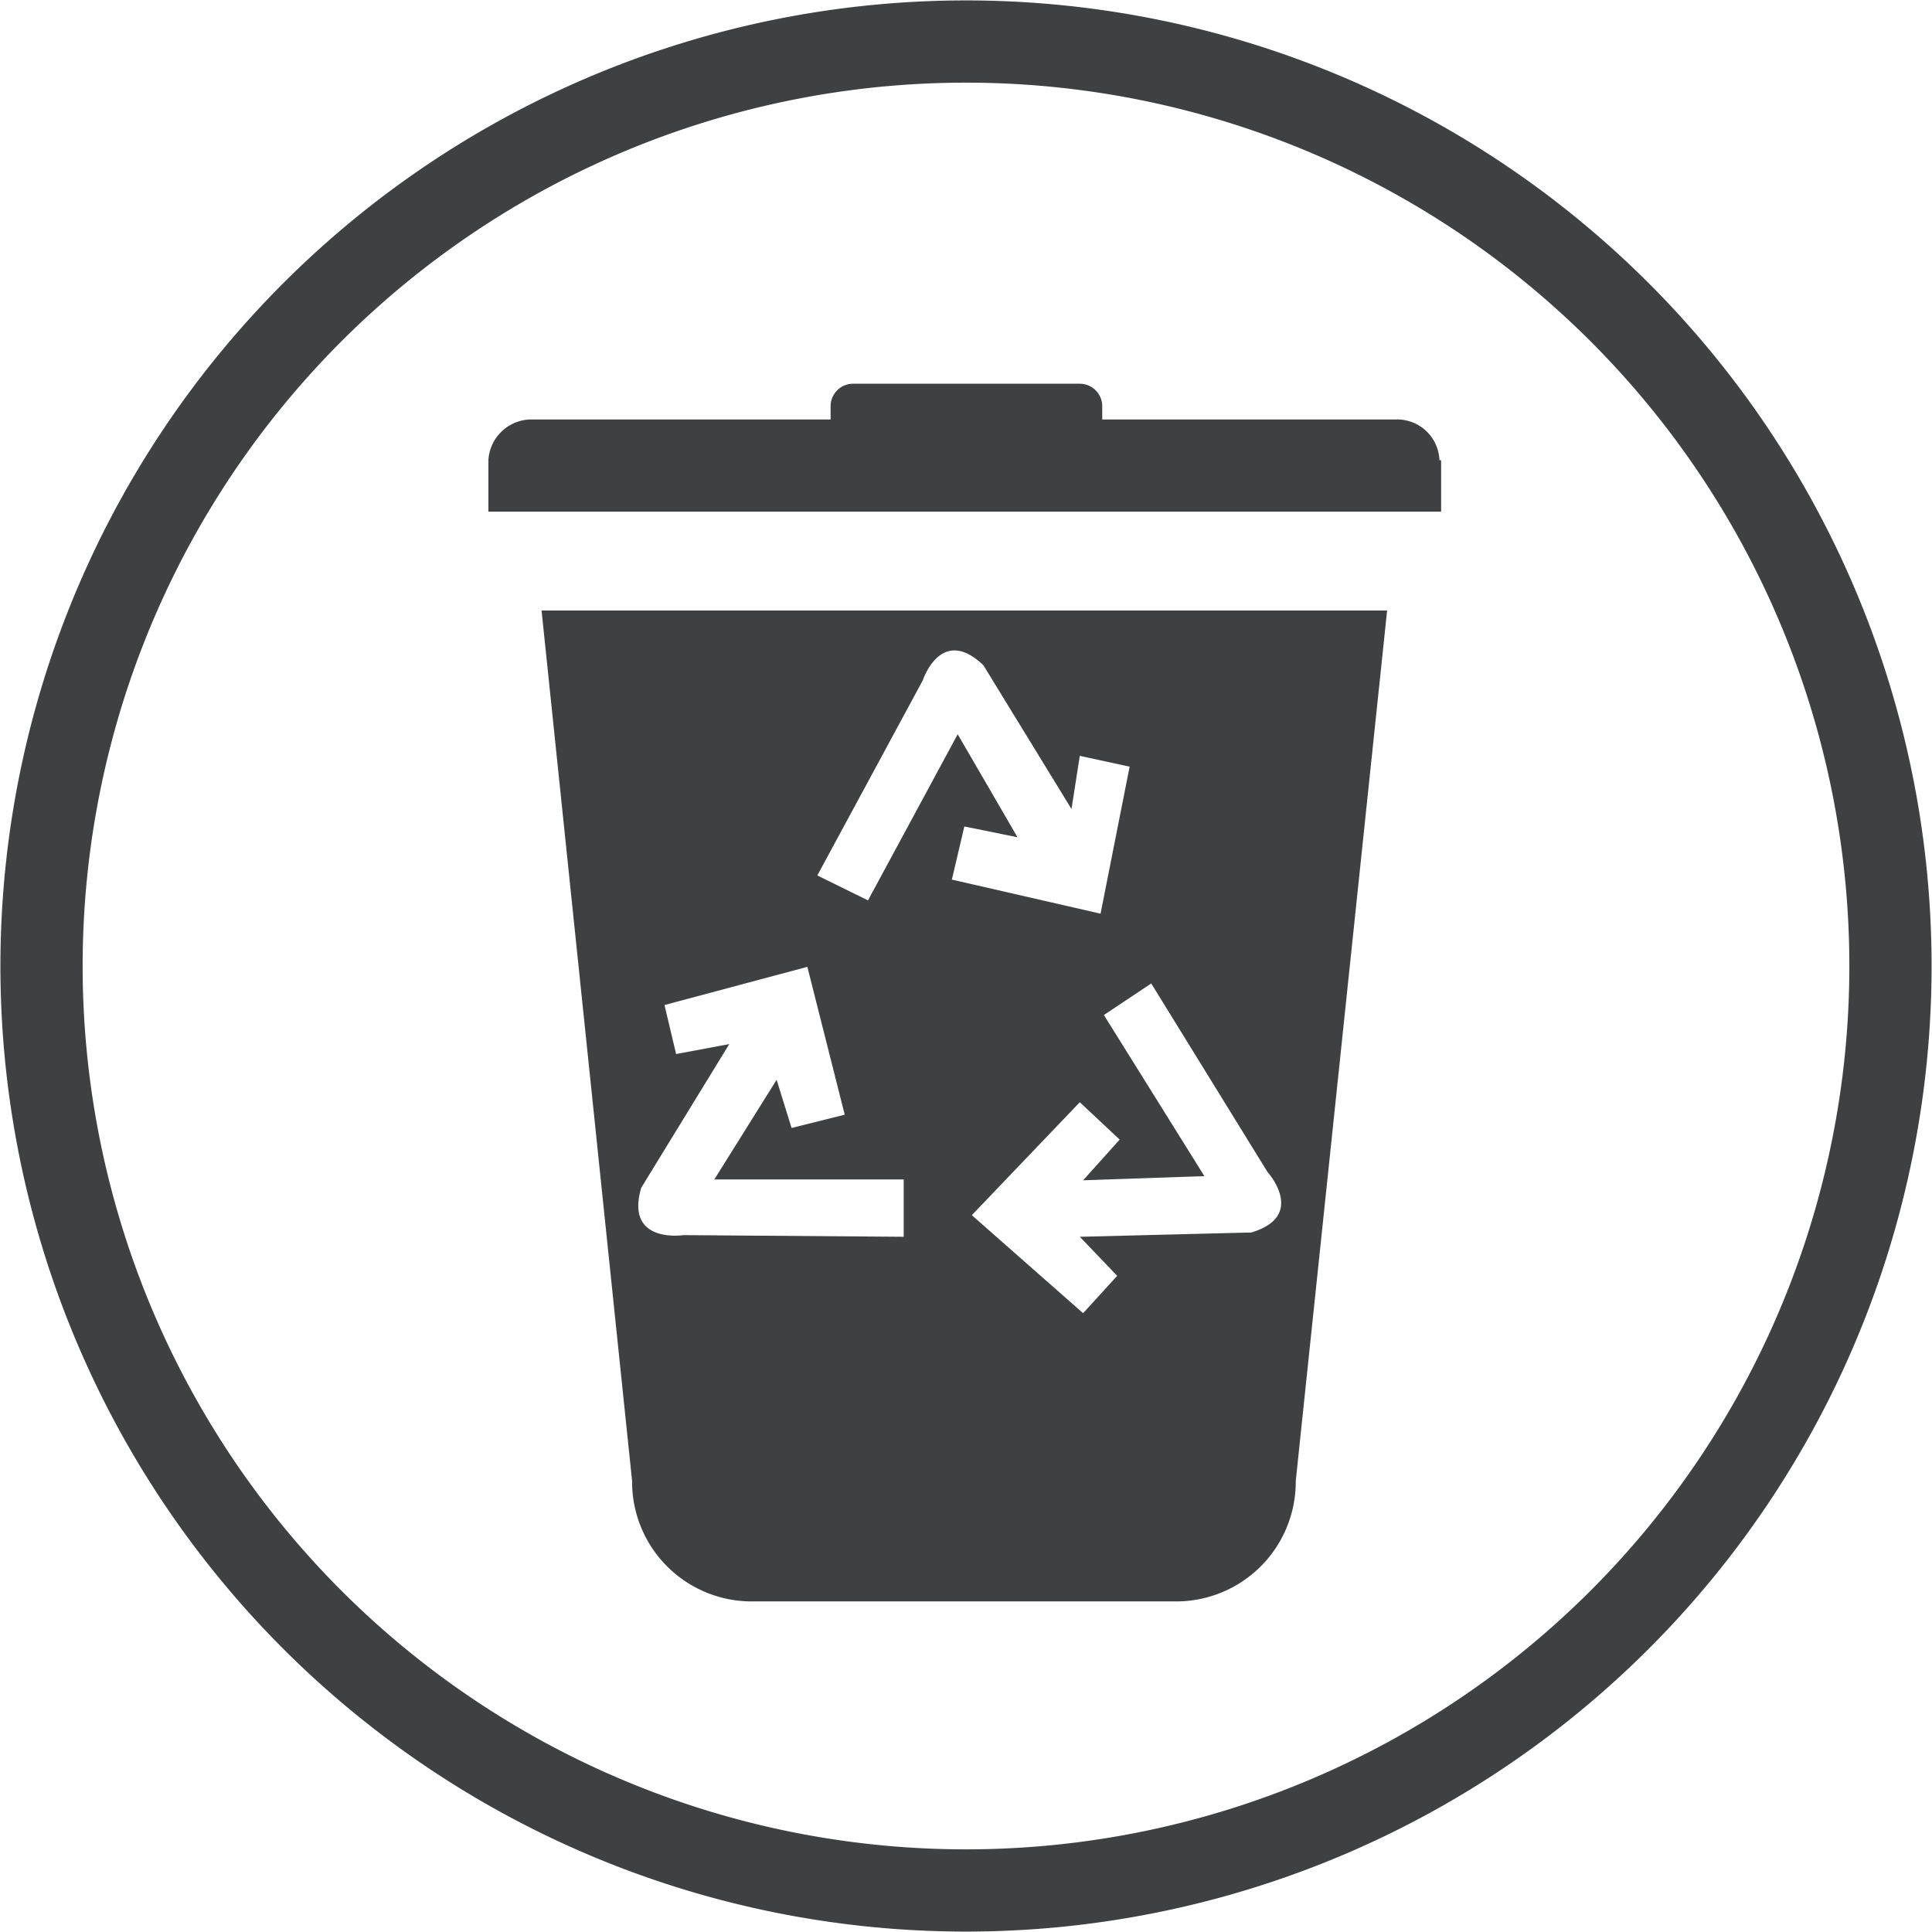
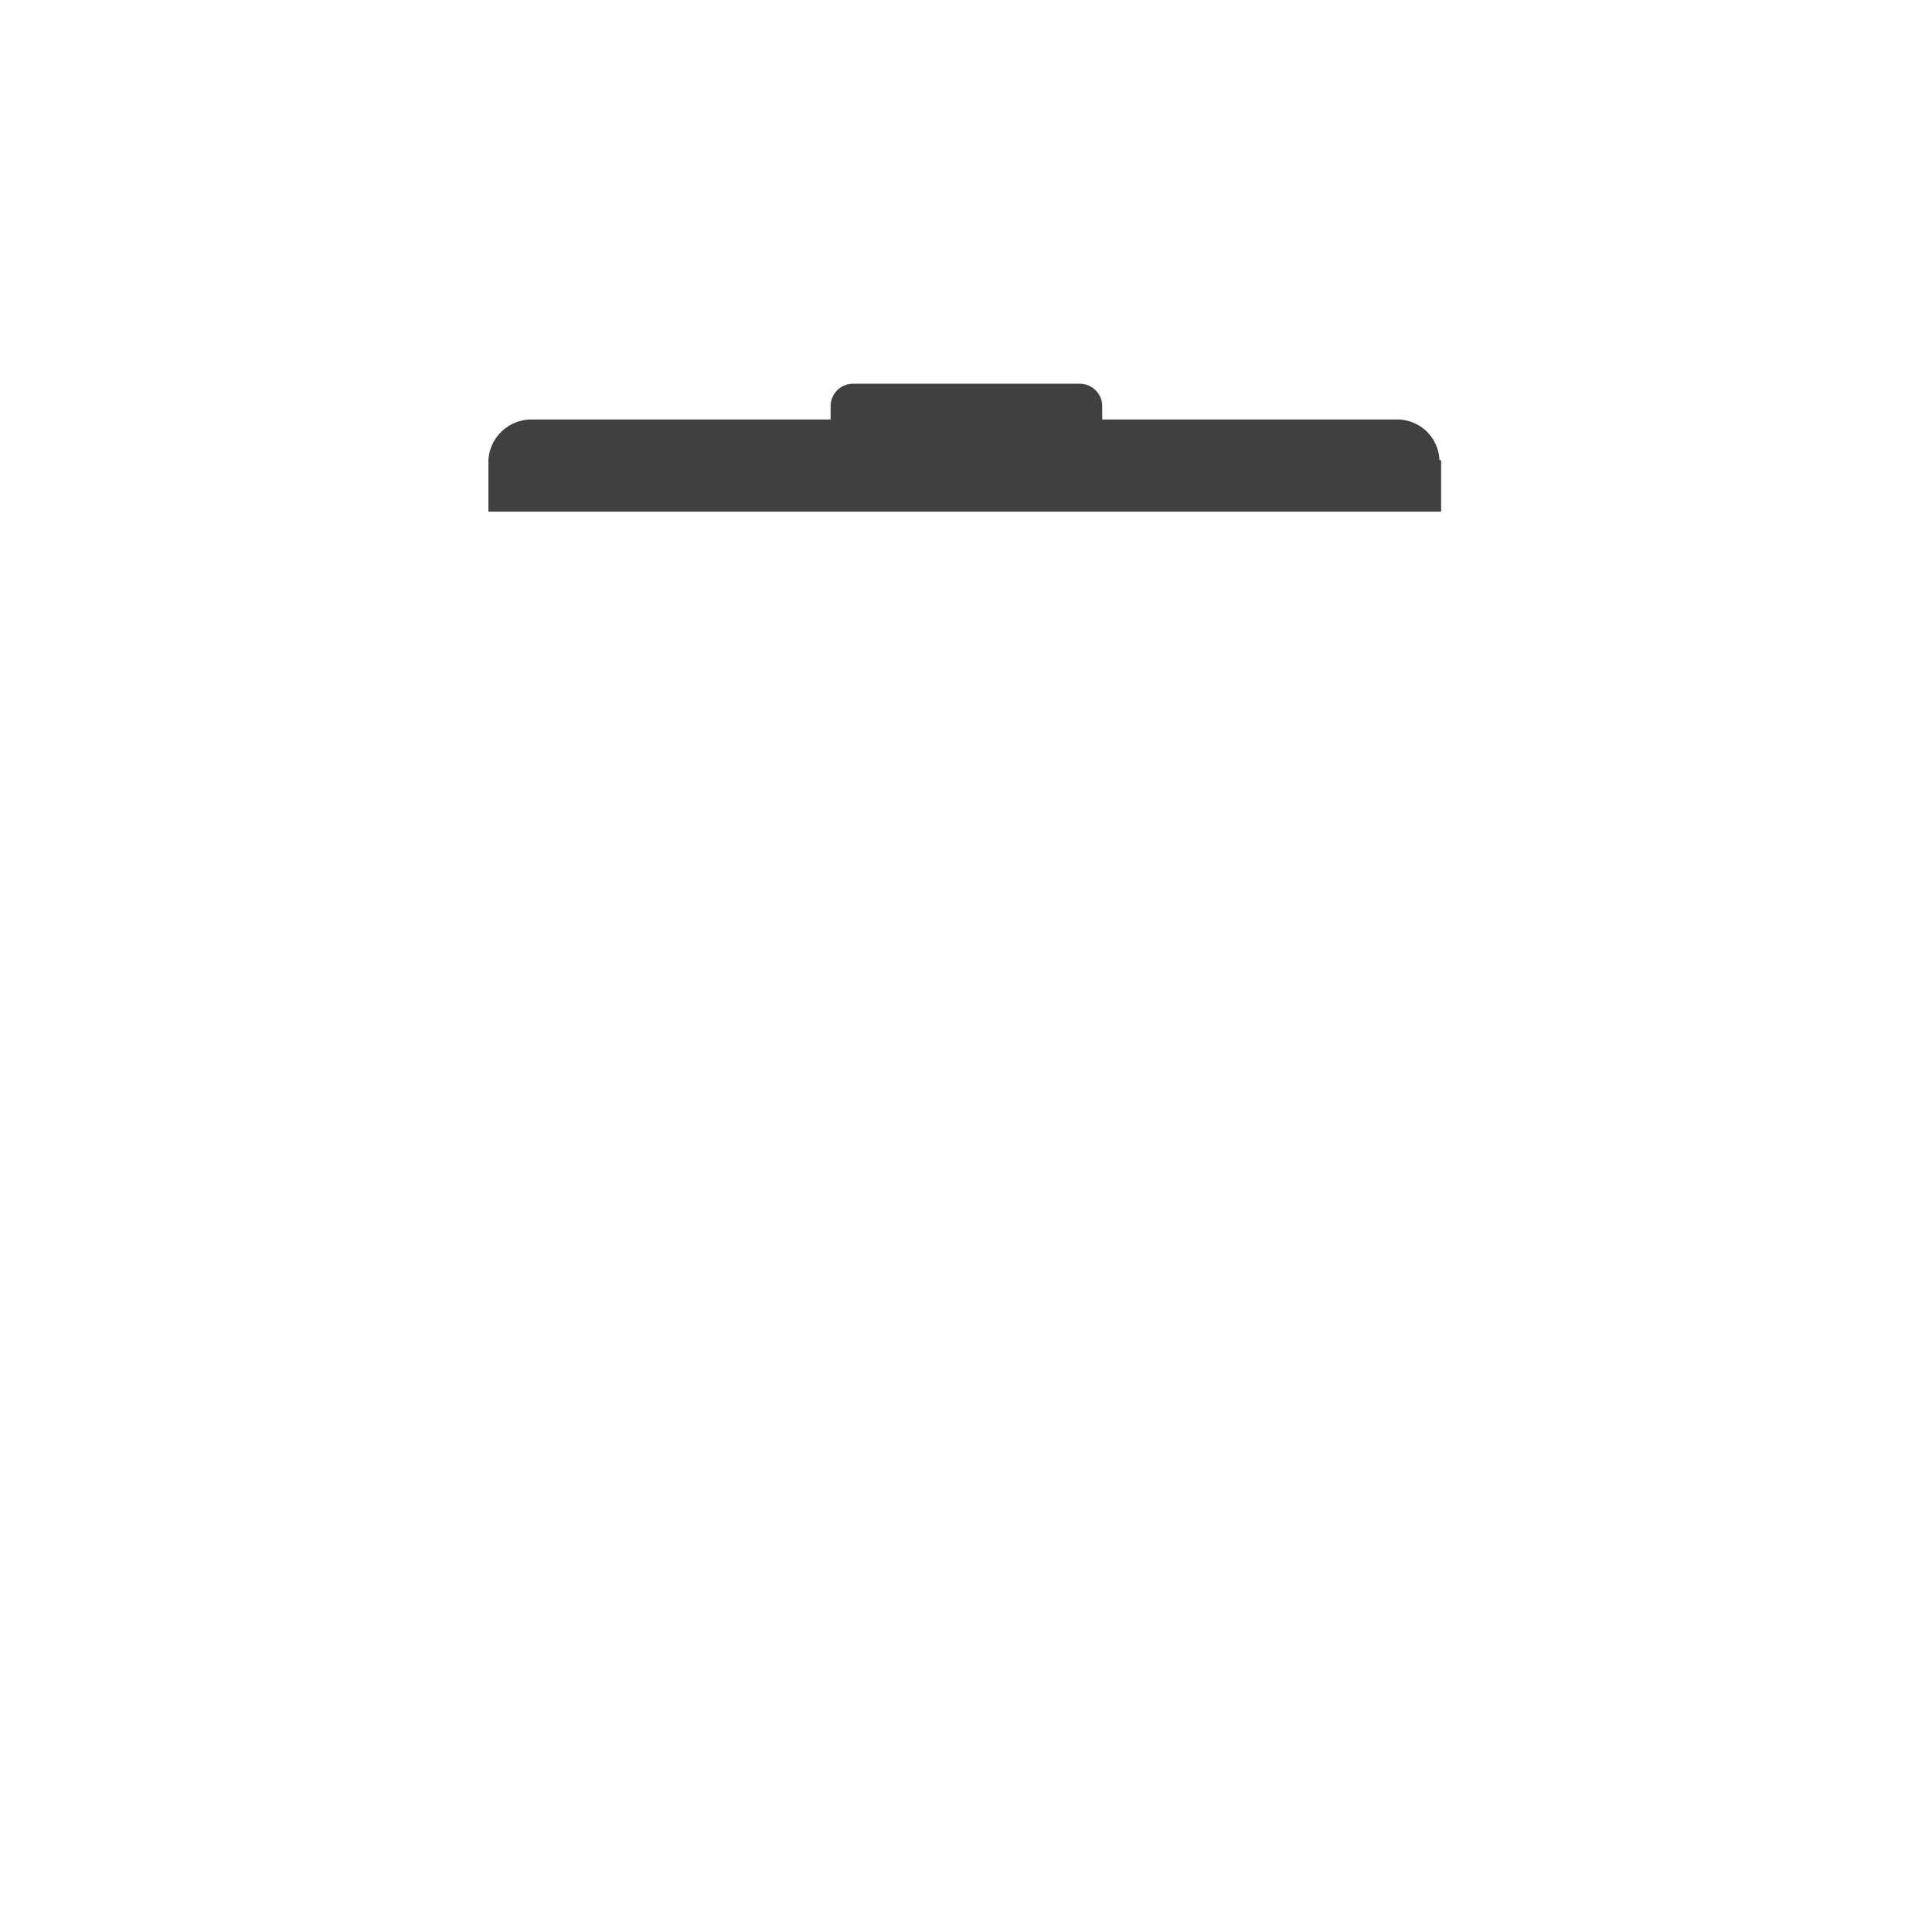
<svg xmlns="http://www.w3.org/2000/svg" viewBox="0 0 23.26 23.26">
  <defs>
    <style>.cls-1{fill:none;stroke:#3f4042;stroke-miterlimit:10;stroke-width:0.99px;}.cls-2{fill:#3f4042;}</style>
  </defs>
  <g id="Layer_2" data-name="Layer 2">
    <g id="Layer_1-2" data-name="Layer 1">
-       <path class="cls-1" d="M22.76,11.63A11.13,11.13,0,1,1,11.63.5,11.13,11.13,0,0,1,22.76,11.63Z" />
      <path class="cls-2" d="M17.35,5.54v.62H5.88V5.54h0a.52.52,0,0,1,.52-.49H10V4.89a.27.27,0,0,1,.27-.27H13a.27.27,0,0,1,.27.27v.16h3.54a.51.51,0,0,1,.52.49Z" />
-       <path class="cls-2" d="M15,14.84l-2,.05.45.47-.41.45L11.7,14.63,13,13.27l.48.45-.44.49,1.46-.05-1.21-1.94.57-.38,1.4,2.27s.48.53-.2.73m-3.53-6-1.08,2-.61-.3,1.27-2.35s.22-.67.73-.18l1.06,1.73L13,9.1l.6.13L13.25,11l-1.79-.41.15-.64.64.13ZM8.23,14.87s-.71.11-.51-.57l1.06-1.73-.64.12L8,12.1l1.72-.46.45,1.78-.64.16L9.35,13,8.6,14.2l2.28,0v.69ZM6.52,7.35,7.61,17.83a1.44,1.44,0,0,0,1.45,1.45h5.09a1.44,1.44,0,0,0,1.45-1.45L16.7,7.35Z" />
    </g>
  </g>
</svg>